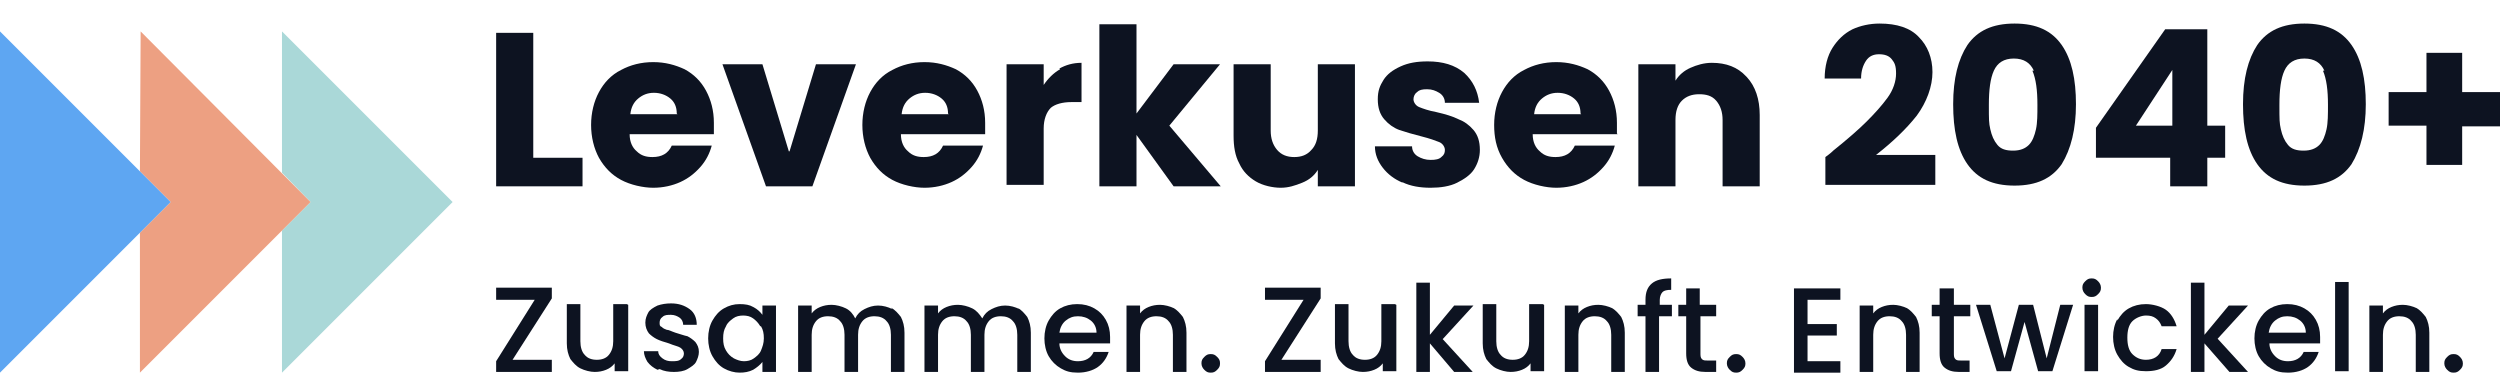
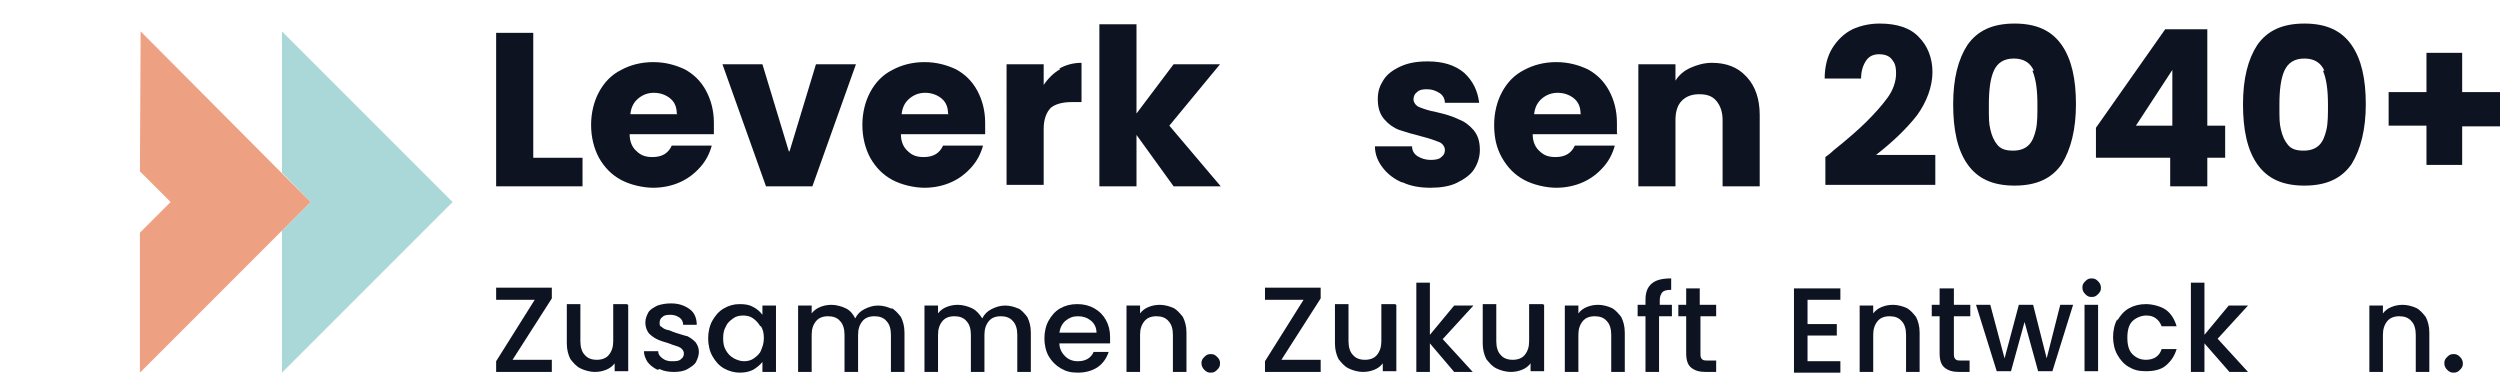
<svg xmlns="http://www.w3.org/2000/svg" id="Ebene_1" data-name="Ebene 1" version="1.1" viewBox="0 0 350.2 52.2">
  <defs>
    <style>
      .cls-1 {
        fill: #5ea6f2;
      }

      .cls-1, .cls-2, .cls-3, .cls-4 {
        stroke-width: 0px;
      }

      .cls-2 {
        fill: #0d1321;
      }

      .cls-3 {
        fill: #aad8d8;
      }

      .cls-5 {
        isolation: isolate;
      }

      .cls-4 {
        fill: #eda082;
      }
    </style>
  </defs>
  <g class="cls-5">
    <path class="cls-2" d="M74.7,22.1h6.9v4h-12.1V4.6h5.2v17.4Z" />
  </g>
  <g>
    <path class="cls-2" d="M100,18.8h-11.8c0,1.1.4,1.9,1,2.4.6.6,1.3.8,2.2.8,1.3,0,2.2-.5,2.7-1.6h5.6c-.3,1.1-.8,2.1-1.6,3s-1.7,1.6-2.8,2.1-2.4.8-3.8.8-3.2-.4-4.5-1.1-2.3-1.7-3.1-3.1c-.7-1.3-1.1-2.9-1.1-4.6s.4-3.3,1.1-4.6c.7-1.3,1.7-2.4,3.1-3.1,1.3-.7,2.8-1.1,4.5-1.1s3.1.4,4.4,1c1.3.7,2.3,1.7,3,3,.7,1.3,1.1,2.8,1.1,4.5s0,1,0,1.5h0ZM94.8,15.9c0-.9-.3-1.6-.9-2.1-.6-.5-1.4-.8-2.3-.8s-1.6.3-2.2.8-1,1.2-1.1,2.2h6.6Z" />
    <path class="cls-2" d="M110.6,21.2l3.7-12.2h5.6l-6.1,17.1h-6.5l-6.1-17.1h5.6l3.7,12.2h0Z" />
    <path class="cls-2" d="M138,18.8h-11.8c0,1.1.4,1.9,1,2.4.6.6,1.3.8,2.2.8,1.3,0,2.2-.5,2.7-1.6h5.6c-.3,1.1-.8,2.1-1.6,3s-1.7,1.6-2.8,2.1c-1.1.5-2.4.8-3.8.8s-3.2-.4-4.5-1.1-2.3-1.7-3.1-3.1c-.7-1.3-1.1-2.9-1.1-4.6s.4-3.3,1.1-4.6c.7-1.3,1.7-2.4,3.1-3.1,1.3-.7,2.8-1.1,4.5-1.1s3.1.4,4.4,1c1.3.7,2.3,1.7,3,3,.7,1.3,1.1,2.8,1.1,4.5s0,1,0,1.5h0ZM132.8,15.9c0-.9-.3-1.6-.9-2.1-.6-.5-1.4-.8-2.3-.8s-1.6.3-2.2.8-1,1.2-1.1,2.2h6.6Z" />
    <path class="cls-2" d="M148.4,9.6c.9-.5,1.9-.8,3.1-.8v5.5h-1.4c-1.3,0-2.3.3-2.9.8-.6.6-1,1.6-1,2.9v7.9h-5.2V9h5.2v2.9c.6-.9,1.4-1.7,2.3-2.2Z" />
    <path class="cls-2" d="M164.4,26.1l-5.2-7.2v7.2h-5.2V3.4h5.2v12.5l5.2-6.9h6.5l-7.1,8.6,7.2,8.5h-6.5Z" />
-     <path class="cls-2" d="M189.8,9v17.1h-5.2v-2.3c-.5.8-1.2,1.4-2.2,1.8s-1.9.7-3,.7-2.5-.3-3.5-.9-1.8-1.4-2.3-2.5c-.6-1.1-.8-2.4-.8-3.9v-10h5.2v9.3c0,1.1.3,2,.9,2.7s1.4,1,2.4,1,1.8-.3,2.4-1c.6-.6.9-1.5.9-2.7v-9.3h5.2Z" />
    <path class="cls-2" d="M196.5,25.6c-1.2-.5-2.1-1.2-2.8-2.1s-1.1-1.9-1.1-3h5.2c0,.6.3,1.1.8,1.4s1.1.5,1.8.5,1.2-.1,1.5-.4c.4-.3.5-.6.5-1s-.3-.9-.8-1.1c-.5-.2-1.3-.5-2.5-.8-1.2-.3-2.2-.6-3.1-.9-.8-.3-1.5-.8-2.1-1.5s-.9-1.6-.9-2.8.3-1.9.8-2.7,1.3-1.4,2.4-1.9c1.1-.5,2.3-.7,3.8-.7,2.1,0,3.8.5,5.1,1.6,1.2,1.1,1.9,2.5,2.1,4.2h-4.8c0-.6-.3-1.1-.8-1.4s-1-.5-1.7-.5-1.1.1-1.4.4c-.3.2-.5.6-.5,1s.3.9.8,1.1c.5.2,1.3.5,2.4.7,1.3.3,2.3.6,3.1,1,.8.3,1.5.8,2.1,1.5.6.7.9,1.6.9,2.8,0,1-.3,1.9-.8,2.7s-1.4,1.4-2.4,1.9-2.3.7-3.7.7-2.8-.2-4-.8h0Z" />
    <path class="cls-2" d="M226.6,18.8h-11.9c0,1.1.4,1.9,1,2.4.6.6,1.3.8,2.2.8,1.3,0,2.2-.5,2.7-1.6h5.6c-.3,1.1-.8,2.1-1.6,3s-1.7,1.6-2.8,2.1c-1.1.5-2.4.8-3.8.8s-3.2-.4-4.5-1.1-2.3-1.7-3.1-3.1-1.1-2.9-1.1-4.6.4-3.3,1.1-4.6c.7-1.3,1.7-2.4,3.1-3.1,1.3-.7,2.8-1.1,4.5-1.1s3.1.4,4.4,1c1.3.7,2.3,1.7,3,3,.7,1.3,1.1,2.8,1.1,4.5s0,1,0,1.5h0ZM221.4,15.9c0-.9-.3-1.6-.9-2.1-.6-.5-1.4-.8-2.3-.8s-1.6.3-2.2.8-1,1.2-1.1,2.2h6.6Z" />
    <path class="cls-2" d="M244.7,10.8c1.2,1.3,1.8,3.1,1.8,5.3v10h-5.2v-9.3c0-1.1-.3-2-.9-2.7s-1.4-.9-2.4-.9-1.8.3-2.4.9-.9,1.5-.9,2.7v9.3h-5.2V9h5.2v2.3c.5-.8,1.2-1.4,2.1-1.8s1.9-.7,3-.7c2,0,3.6.6,4.8,1.9h0Z" />
    <path class="cls-2" d="M256.8,21.1c2-1.6,3.6-3,4.7-4.1,1.1-1.1,2.1-2.2,2.9-3.3s1.2-2.3,1.2-3.4-.2-1.5-.6-2c-.4-.5-1-.7-1.8-.7s-1.4.3-1.8.9-.7,1.4-.7,2.5h-5.1c0-1.7.4-3.2,1.1-4.3s1.6-2,2.8-2.6c1.1-.5,2.4-.8,3.8-.8,2.4,0,4.3.6,5.5,1.9,1.2,1.2,1.9,2.9,1.9,4.9s-.8,4.2-2.2,6.1c-1.5,1.9-3.4,3.7-5.7,5.5h8.3v4.2h-15.4v-3.9c.7-.5,1-.8,1-.8h0Z" />
    <path class="cls-2" d="M275.6,6.3c1.4-2,3.5-3,6.6-3s5.2,1,6.6,3c1.4,2,2,4.8,2,8.3s-.7,6.3-2,8.4c-1.4,2-3.5,3-6.6,3s-5.2-1-6.6-3c-1.4-2-2-4.8-2-8.4s.7-6.3,2-8.3ZM284.9,9.9c-.5-1.1-1.4-1.7-2.8-1.7s-2.3.6-2.8,1.7-.7,2.7-.7,4.8,0,2.5.2,3.4c.2.9.5,1.6,1,2.2.5.6,1.2.8,2.2.8s1.7-.3,2.2-.8.8-1.3,1-2.2c.2-.9.2-2.1.2-3.4,0-2.1-.2-3.6-.7-4.8h0Z" />
    <path class="cls-2" d="M293.6,22.1v-4.2l9.7-13.8h5.9v13.5h2.5v4.5h-2.5v4h-5.2v-4h-10.3ZM304.3,9.8l-5.1,7.8h5.1s0-7.8,0-7.8Z" />
    <path class="cls-2" d="M316.2,6.3c1.4-2,3.5-3,6.6-3s5.2,1,6.6,3c1.4,2,2,4.8,2,8.3s-.7,6.3-2,8.4c-1.4,2-3.5,3-6.6,3s-5.2-1-6.6-3c-1.4-2-2-4.8-2-8.4s.7-6.3,2-8.3ZM325.6,9.9c-.5-1.1-1.4-1.7-2.8-1.7s-2.3.6-2.8,1.7-.7,2.7-.7,4.8,0,2.5.2,3.4c.2.9.5,1.6,1,2.2.5.6,1.2.8,2.2.8s1.7-.3,2.2-.8.8-1.3,1-2.2c.2-.9.2-2.1.2-3.4,0-2.1-.2-3.6-.7-4.8h0Z" />
    <path class="cls-2" d="M350.2,17.7h-5.3v5.4h-5v-5.5h-5.3v-4.7h5.3v-5.5h5v5.5h5.3v4.7Z" />
  </g>
  <g>
    <path class="cls-2" d="M71.8,50.4h5.5v1.7h-7.8v-1.5l5.4-8.6h-5.4v-1.7h7.8v1.5l-5.5,8.6h0Z" />
    <path class="cls-2" d="M88,42.7v9.3h-1.9v-1.1c-.3.4-.7.7-1.2.9-.5.2-1,.3-1.6.3s-1.4-.2-2-.5c-.6-.3-1-.8-1.4-1.3-.3-.6-.5-1.3-.5-2.2v-5.5h1.9v5.2c0,.8.2,1.5.6,1.9.4.5,1,.7,1.7.7s1.3-.2,1.7-.7c.4-.5.6-1.1.6-1.9v-5.2h1.9,0Z" />
    <path class="cls-2" d="M92.1,51.8c-.6-.3-1-.6-1.4-1.1-.3-.5-.5-1-.5-1.5h2c0,.4.2.7.6,1s.8.4,1.3.4,1,0,1.3-.3c.3-.2.4-.5.4-.8s-.2-.6-.5-.8-.9-.3-1.6-.6c-.7-.2-1.3-.4-1.7-.6s-.8-.5-1.1-.8c-.3-.4-.5-.9-.5-1.5s.2-1,.4-1.4.7-.7,1.3-1c.6-.2,1.2-.3,1.9-.3,1.1,0,1.9.3,2.6.8s1,1.3,1,2.2h-1.9c0-.4-.2-.8-.5-1-.3-.2-.7-.4-1.2-.4s-.9,0-1.2.3c-.3.2-.4.5-.4.8s0,.5.3.6c.2.2.4.3.7.4.3,0,.6.2,1.2.4.7.2,1.2.4,1.7.5.4.2.8.5,1.1.8.3.4.5.8.5,1.4,0,.5-.2,1-.4,1.4s-.7.7-1.2,1-1.2.4-1.9.4-1.4-.1-2-.4h0Z" />
    <path class="cls-2" d="M99.8,44.9c.4-.7.9-1.3,1.6-1.7s1.4-.6,2.2-.6,1.4.1,1.9.4c.6.3,1,.7,1.3,1.1v-1.3h1.9v9.3h-1.9v-1.4c-.3.4-.8.8-1.3,1.1-.6.3-1.2.4-1.9.4s-1.5-.2-2.2-.6-1.2-1-1.6-1.7-.6-1.6-.6-2.5.2-1.8.6-2.5h0ZM106.5,45.7c-.3-.5-.6-.8-1-1.1s-.9-.4-1.4-.4-1,.1-1.4.4-.8.6-1,1.1c-.3.5-.4,1-.4,1.7s.1,1.2.4,1.7c.3.5.6.8,1.1,1.1.4.2.9.4,1.4.4s1-.1,1.4-.4.8-.6,1-1.1.4-1,.4-1.7-.1-1.2-.4-1.7h0Z" />
    <path class="cls-2" d="M124.8,43.1c.6.3,1,.8,1.4,1.3.3.6.5,1.3.5,2.2v5.5h-1.9v-5.2c0-.8-.2-1.5-.6-1.9-.4-.5-1-.7-1.7-.7s-1.3.2-1.7.7c-.4.5-.6,1.1-.6,1.9v5.2h-1.9v-5.2c0-.8-.2-1.5-.6-1.9-.4-.5-1-.7-1.7-.7s-1.3.2-1.7.7c-.4.5-.6,1.1-.6,1.9v5.2h-1.9v-9.3h1.9v1.1c.3-.4.7-.7,1.2-.9.5-.2,1-.3,1.6-.3s1.4.2,2,.5c.6.3,1,.8,1.3,1.4.3-.6.7-1,1.3-1.3.6-.3,1.2-.5,1.9-.5s1.4.2,2,.5Z" />
    <path class="cls-2" d="M142.5,43.1c.6.3,1,.8,1.4,1.3.3.6.5,1.3.5,2.2v5.5h-1.9v-5.2c0-.8-.2-1.5-.6-1.9-.4-.5-1-.7-1.7-.7s-1.3.2-1.7.7c-.4.5-.6,1.1-.6,1.9v5.2h-1.9v-5.2c0-.8-.2-1.5-.6-1.9-.4-.5-1-.7-1.7-.7s-1.3.2-1.7.7c-.4.5-.6,1.1-.6,1.9v5.2h-1.9v-9.3h1.9v1.1c.3-.4.7-.7,1.2-.9.5-.2,1-.3,1.6-.3s1.4.2,2,.5c.6.3,1,.8,1.4,1.4.3-.6.7-1,1.3-1.3.6-.3,1.2-.5,1.9-.5s1.4.2,2,.5h0Z" />
    <path class="cls-2" d="M155.5,48.1h-7.1c0,.7.3,1.3.8,1.8s1.1.7,1.8.7c1,0,1.8-.4,2.2-1.3h2.1c-.3.9-.8,1.6-1.5,2.1s-1.7.8-2.8.8-1.7-.2-2.4-.6-1.3-1-1.7-1.7c-.4-.7-.6-1.6-.6-2.5s.2-1.8.6-2.5.9-1.3,1.6-1.7c.7-.4,1.5-.6,2.4-.6s1.7.2,2.4.6c.7.4,1.2.9,1.6,1.6.4.7.6,1.5.6,2.4s0,.7,0,1h0ZM153.6,46.6c0-.7-.3-1.3-.8-1.7-.5-.4-1.1-.6-1.8-.6s-1.2.2-1.7.6c-.5.4-.8,1-.9,1.7,0,0,5.2,0,5.2,0Z" />
    <path class="cls-2" d="M164.3,43.1c.6.3,1,.8,1.4,1.3.3.6.5,1.3.5,2.2v5.5h-1.9v-5.2c0-.8-.2-1.5-.6-1.9-.4-.5-1-.7-1.7-.7s-1.3.2-1.7.7c-.4.5-.6,1.1-.6,1.9v5.2h-1.9v-9.3h1.9v1.1c.3-.4.7-.7,1.2-.9.5-.2,1-.3,1.6-.3s1.4.2,2,.5h0Z" />
    <path class="cls-2" d="M168.7,51.8c-.2-.2-.4-.5-.4-.9s.1-.6.4-.9.5-.4.9-.4.6.1.9.4.4.5.4.9-.1.6-.4.9-.5.4-.9.4-.6-.1-.9-.4Z" />
    <path class="cls-2" d="M179.5,50.4h5.5v1.7h-7.8v-1.5l5.4-8.6h-5.4v-1.7h7.8v1.5l-5.5,8.6h0Z" />
    <path class="cls-2" d="M195.6,42.7v9.3h-1.9v-1.1c-.3.4-.7.7-1.2.9s-1,.3-1.6.3-1.4-.2-2-.5c-.6-.3-1-.8-1.4-1.3-.3-.6-.5-1.3-.5-2.2v-5.5h1.9v5.2c0,.8.2,1.5.6,1.9.4.5,1,.7,1.7.7s1.3-.2,1.7-.7c.4-.5.6-1.1.6-1.9v-5.2h1.9,0Z" />
    <path class="cls-2" d="M202,47.4l4.3,4.7h-2.6l-3.4-4v4h-1.9v-12.5h1.9v7.3l3.4-4.1h2.7l-4.3,4.7h0Z" />
    <path class="cls-2" d="M216.3,42.7v9.3h-1.9v-1.1c-.3.4-.7.7-1.2.9s-1,.3-1.6.3-1.4-.2-2-.5c-.6-.3-1-.8-1.4-1.3-.3-.6-.5-1.3-.5-2.2v-5.5h1.9v5.2c0,.8.2,1.5.6,1.9.4.5,1,.7,1.7.7s1.3-.2,1.7-.7c.4-.5.6-1.1.6-1.9v-5.2h1.9,0Z" />
    <path class="cls-2" d="M225.7,43.1c.6.3,1,.8,1.4,1.3.3.6.5,1.3.5,2.2v5.5h-1.9v-5.2c0-.8-.2-1.5-.6-1.9-.4-.5-1-.7-1.7-.7s-1.3.2-1.7.7c-.4.5-.6,1.1-.6,1.9v5.2h-1.9v-9.3h1.9v1.1c.3-.4.7-.7,1.2-.9.5-.2,1-.3,1.6-.3s1.4.2,2,.5h0Z" />
    <path class="cls-2" d="M234.1,44.3h-1.7v7.8h-1.9v-7.8h-1.1v-1.6h1.1v-.7c0-1.1.3-1.8.9-2.3s1.5-.7,2.7-.7v1.6c-.6,0-1,.1-1.2.3s-.4.6-.4,1.1v.7h1.7v1.6h0Z" />
    <path class="cls-2" d="M238.2,44.3v5.2c0,.3,0,.6.2.8.2.2.4.2.8.2h1.2v1.6h-1.5c-.9,0-1.5-.2-2-.6-.5-.4-.7-1.1-.7-2v-5.2h-1.1v-1.6h1.1v-2.3h1.9v2.3h2.3v1.6h-2.3Z" />
-     <path class="cls-2" d="M242.3,51.8c-.2-.2-.4-.5-.4-.9s.1-.6.4-.9.5-.4.9-.4.6.1.9.4c.2.2.4.5.4.9s-.1.6-.4.9-.5.4-.9.4-.6-.1-.9-.4Z" />
    <path class="cls-2" d="M253.2,41.9v3.5h4.1v1.6h-4.1v3.6h4.6v1.6h-6.5v-11.8h6.5v1.6h-4.6Z" />
    <path class="cls-2" d="M267,43.1c.6.3,1,.8,1.4,1.3.3.6.5,1.3.5,2.2v5.5h-1.9v-5.2c0-.8-.2-1.5-.6-1.9-.4-.5-1-.7-1.7-.7s-1.3.2-1.7.7c-.4.5-.6,1.1-.6,1.9v5.2h-1.9v-9.3h1.9v1.1c.3-.4.7-.7,1.2-.9.5-.2,1-.3,1.6-.3s1.4.2,2,.5h0Z" />
    <path class="cls-2" d="M273.7,44.3v5.2c0,.3,0,.6.2.8.2.2.4.2.8.2h1.2v1.6h-1.5c-.9,0-1.5-.2-2-.6-.5-.4-.7-1.1-.7-2v-5.2h-1.1v-1.6h1.1v-2.3h2v2.3h2.3v1.6h-2.3Z" />
    <path class="cls-2" d="M290.4,42.7l-2.9,9.3h-2l-1.9-6.9-1.9,6.9h-2l-2.9-9.3h2l2,7.5,2-7.5h2l1.9,7.5,1.9-7.5h1.9Z" />
    <path class="cls-2" d="M292.1,41.2c-.2-.2-.4-.5-.4-.9s.1-.6.4-.9.5-.4.9-.4.6.1.9.4c.2.2.4.5.4.9s-.1.6-.4.9-.5.4-.9.4-.6-.1-.9-.4ZM293.9,42.7v9.3h-1.9v-9.3h1.9Z" />
    <path class="cls-2" d="M296.6,44.9c.4-.7.9-1.3,1.6-1.7.7-.4,1.5-.6,2.4-.6s2.1.3,2.8.8c.7.5,1.2,1.3,1.5,2.3h-2.1c-.2-.5-.4-.8-.8-1.1-.4-.3-.8-.4-1.4-.4s-1.4.3-1.9.8-.7,1.3-.7,2.3.2,1.8.7,2.3,1.1.8,1.9.8c1.1,0,1.9-.5,2.2-1.5h2.1c-.3,1-.8,1.7-1.5,2.3-.7.6-1.7.8-2.8.8s-1.7-.2-2.4-.6c-.7-.4-1.2-1-1.6-1.7-.4-.7-.6-1.6-.6-2.5s.2-1.8.6-2.5h0Z" />
    <path class="cls-2" d="M310.6,47.4l4.3,4.7h-2.6l-3.5-4v4h-1.9v-12.5h1.9v7.3l3.4-4.1h2.7l-4.3,4.7h0Z" />
-     <path class="cls-2" d="M325,48.1h-7.1c0,.7.3,1.3.8,1.8s1.1.7,1.8.7c1,0,1.8-.4,2.2-1.3h2.1c-.3.9-.8,1.6-1.5,2.1s-1.7.8-2.8.8-1.7-.2-2.4-.6-1.3-1-1.7-1.7-.6-1.6-.6-2.5.2-1.8.6-2.5c.4-.7.9-1.3,1.6-1.7.7-.4,1.5-.6,2.4-.6s1.7.2,2.4.6c.7.4,1.2.9,1.6,1.6.4.7.6,1.5.6,2.4s0,.7,0,1h0ZM323,46.6c0-.7-.3-1.3-.8-1.7-.5-.4-1.1-.6-1.8-.6s-1.2.2-1.7.6c-.5.4-.8,1-.9,1.7,0,0,5.2,0,5.2,0Z" />
-     <path class="cls-2" d="M329,39.5v12.5h-1.9v-12.5h1.9Z" />
    <path class="cls-2" d="M338.4,43.1c.6.3,1,.8,1.4,1.3.3.6.5,1.3.5,2.2v5.5h-1.9v-5.2c0-.8-.2-1.5-.6-1.9-.4-.5-1-.7-1.7-.7s-1.3.2-1.7.7c-.4.5-.6,1.1-.6,1.9v5.2h-1.9v-9.3h1.9v1.1c.3-.4.7-.7,1.2-.9.5-.2,1-.3,1.6-.3s1.4.2,2,.5h0Z" />
    <path class="cls-2" d="M342.8,51.8c-.2-.2-.4-.5-.4-.9s.1-.6.4-.9.5-.4.9-.4.6.1.9.4c.2.2.4.5.4.9s-.1.6-.4.9-.5.4-.9.4-.6-.1-.9-.4Z" />
  </g>
  <polygon class="cls-3" points="63.4 28.3 39.5 4.4 39.5 24.2 43.5 28.3 39.5 32.3 39.5 52.2 63.4 28.3" />
  <polygon class="cls-4" points="43.5 28.3 19.7 4.4 19.6 24 23.9 28.3 19.6 32.6 19.6 52.2 43.5 28.3" />
-   <polygon class="cls-1" points="0 52.2 23.9 28.3 0 4.4 0 52.2" />
</svg>